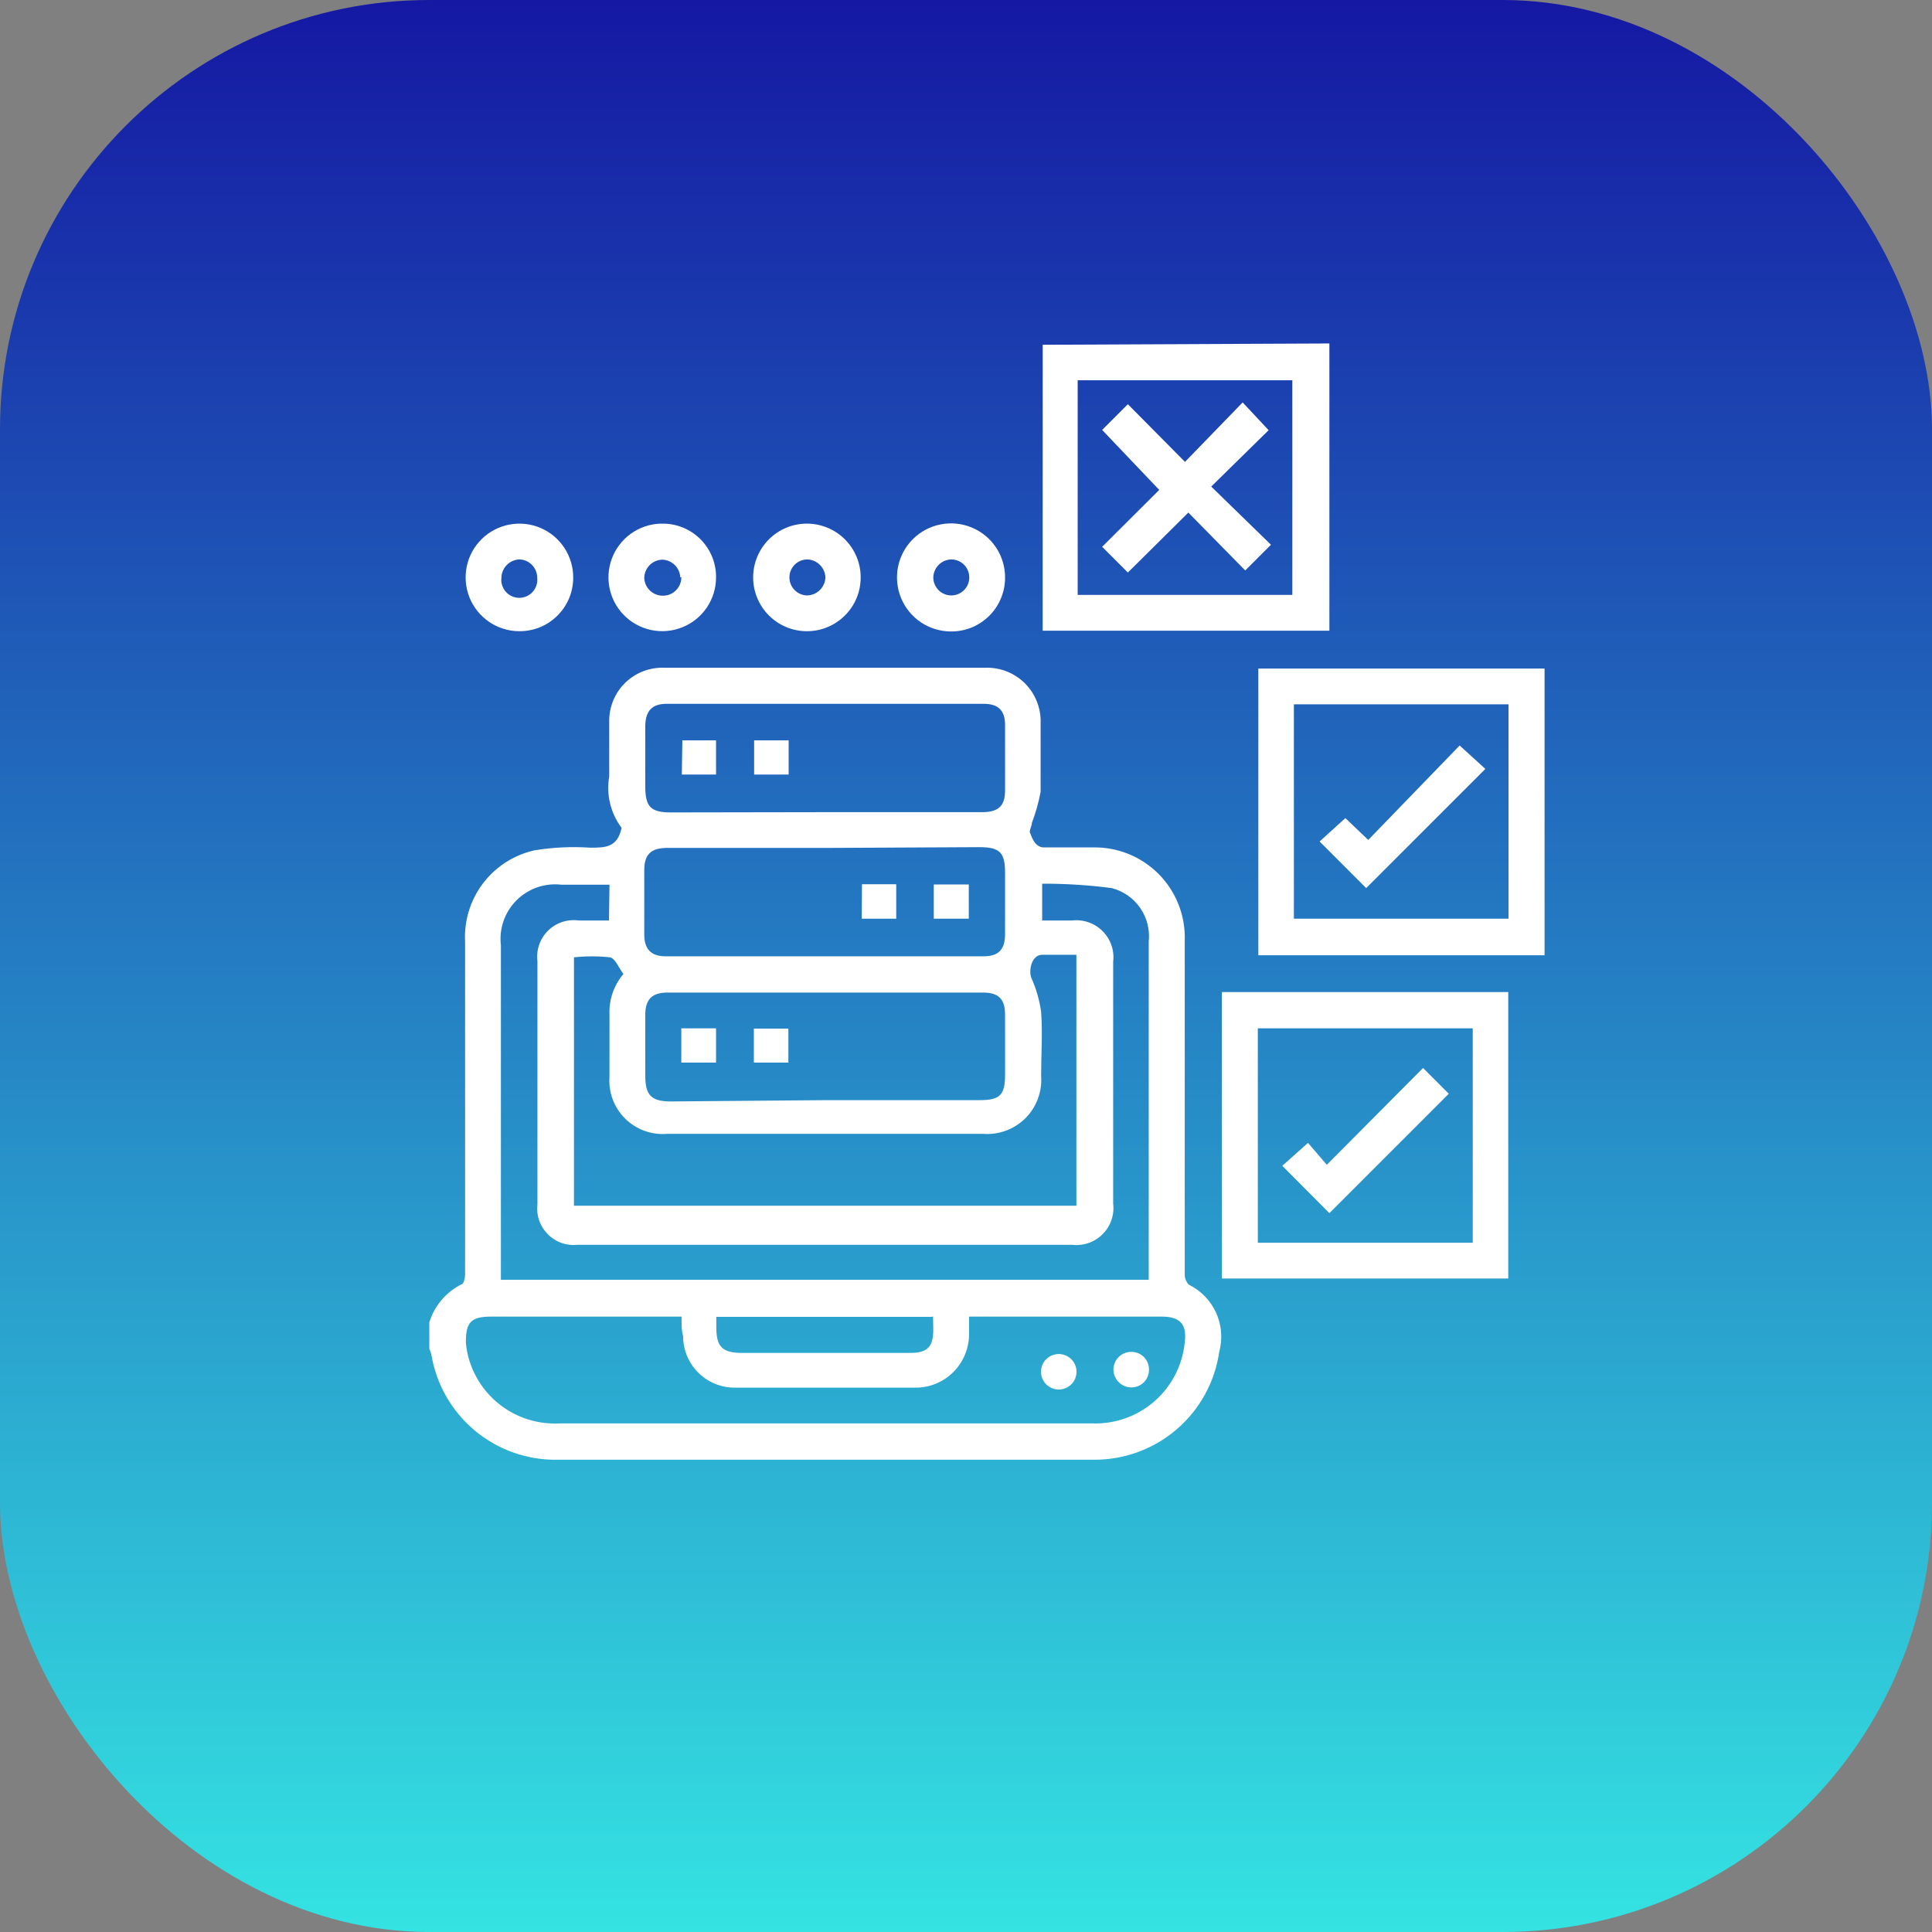
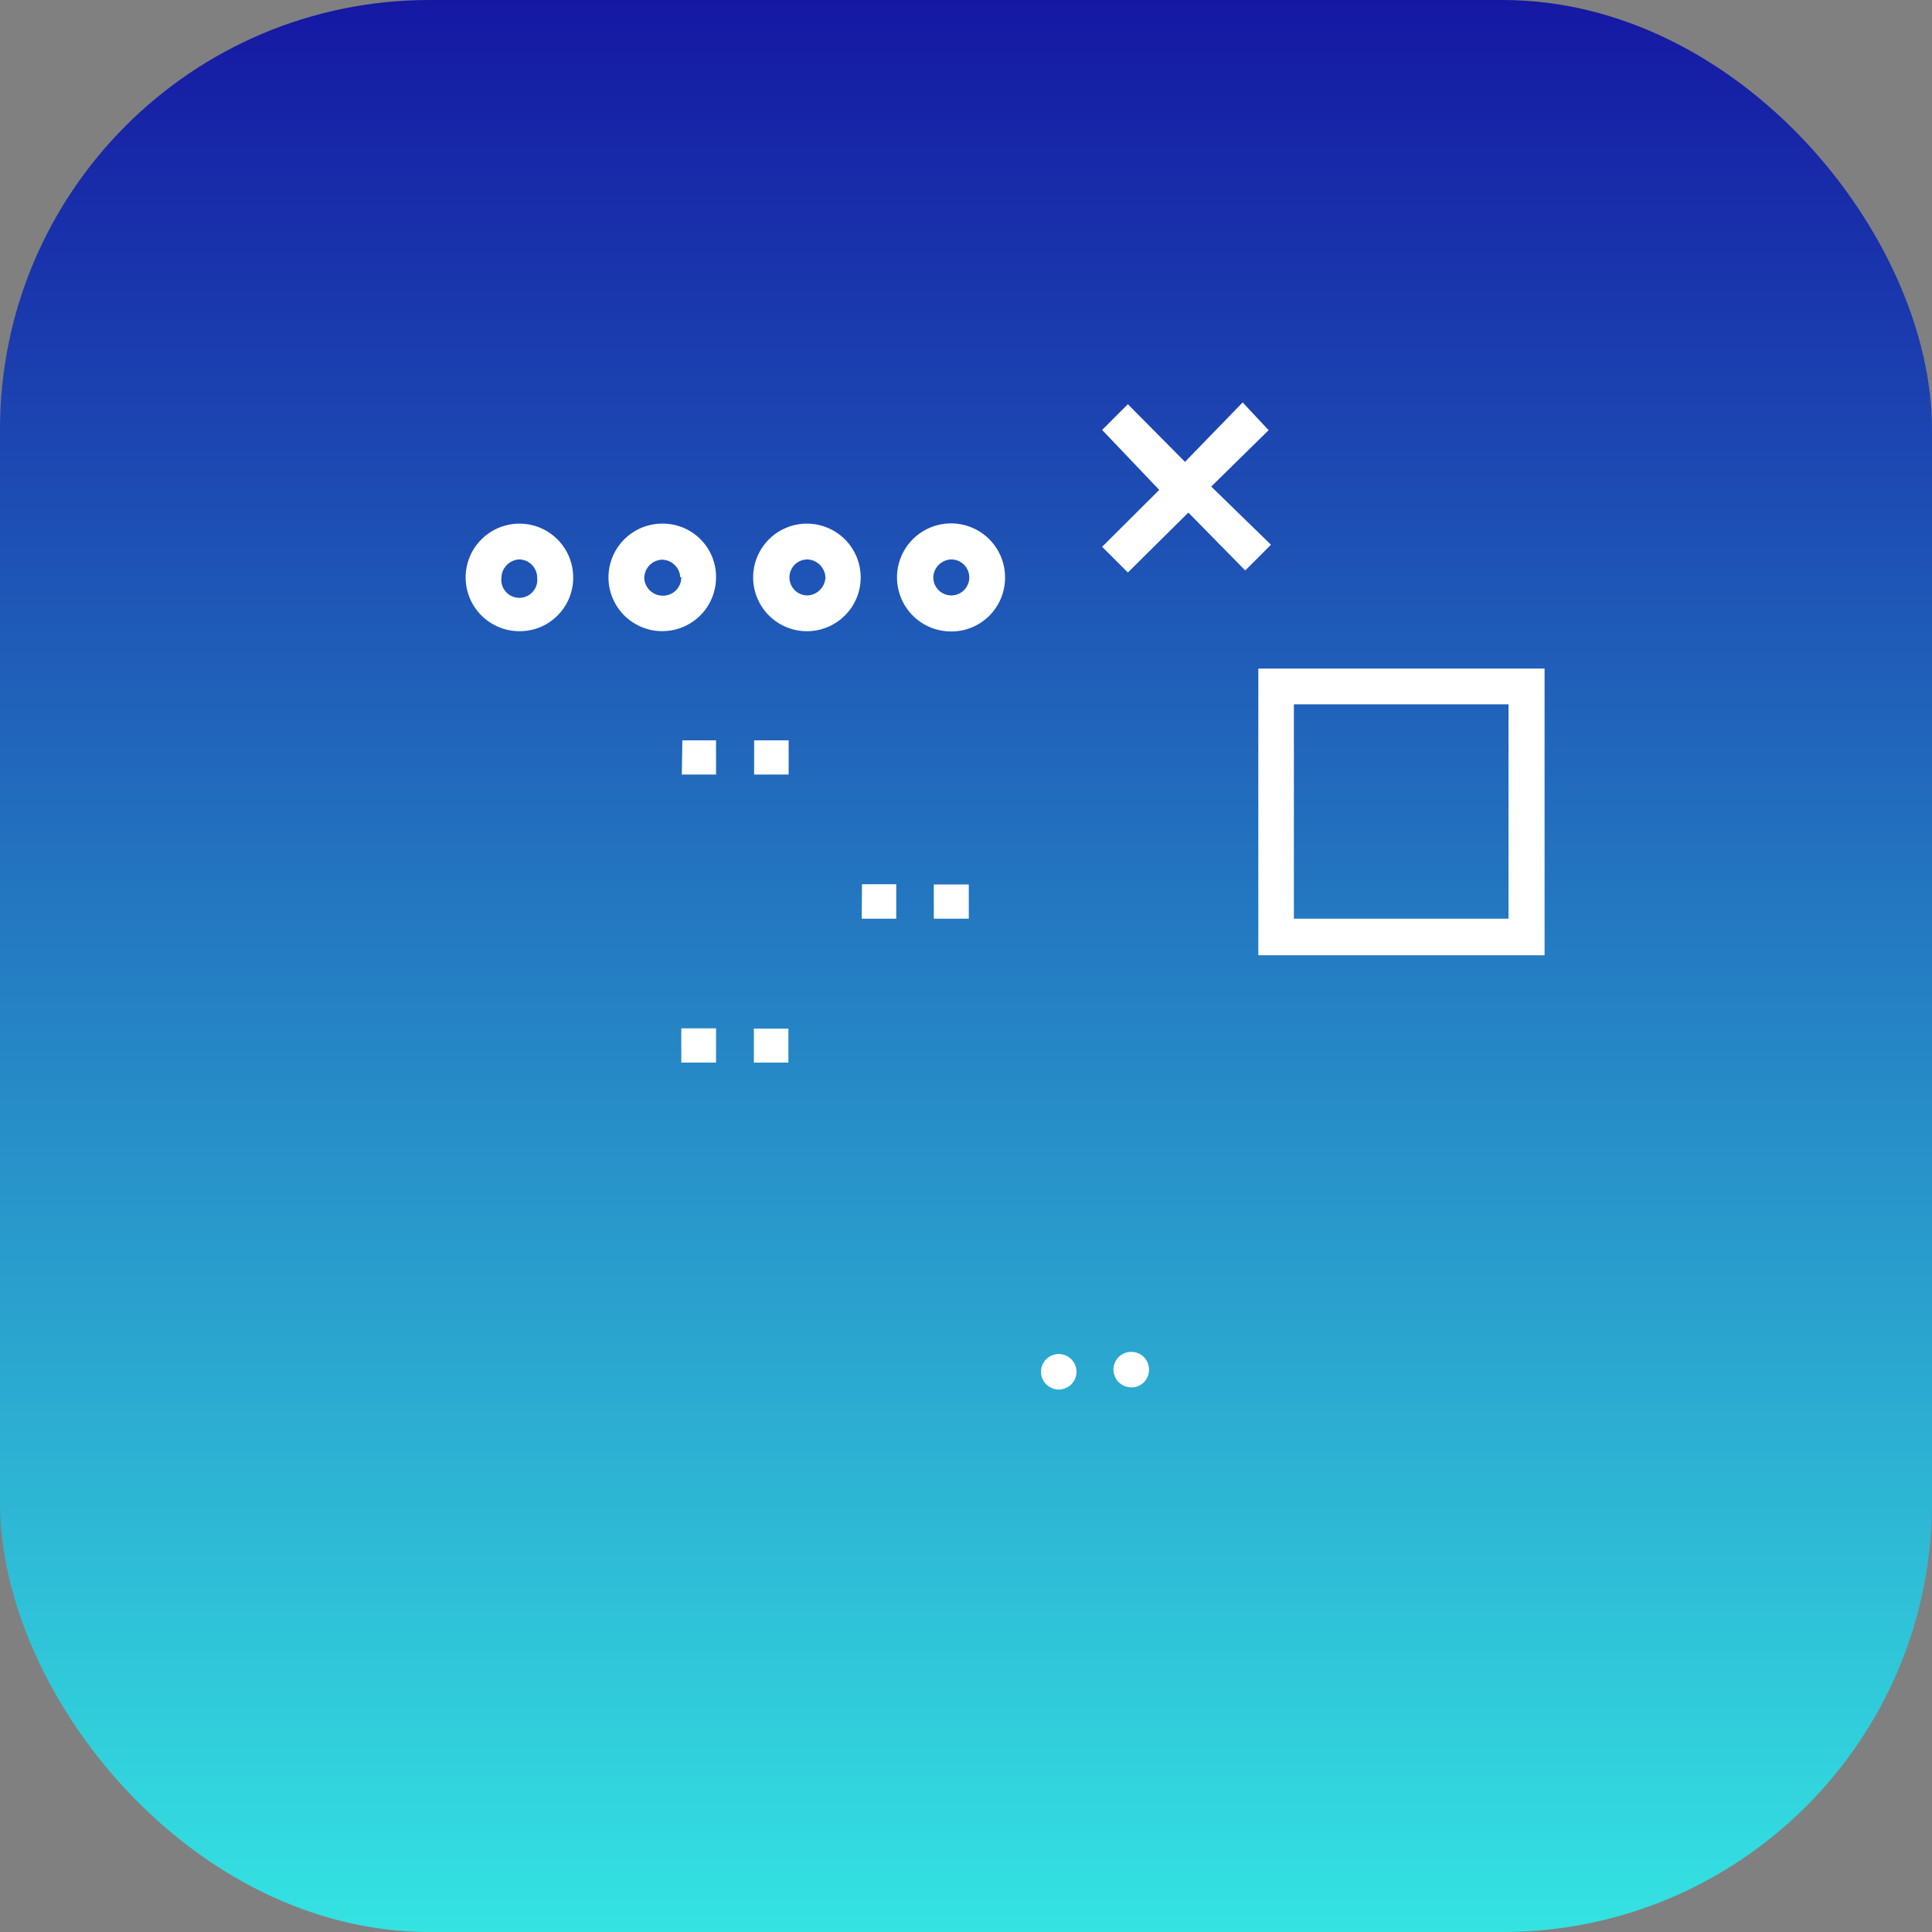
<svg xmlns="http://www.w3.org/2000/svg" width="45" height="45" viewBox="0 0 45 45" fill="none">
  <rect x="0" y="0" width="45" height="45" fill="#808080" stroke="none" />
  <rect width="45" height="45" rx="10" fill="url(#paint0_linear_2191_26203)" />
-   <path d="M10 30.798C10.059 30.609 10.155 30.434 10.282 30.282C10.41 30.131 10.567 30.007 10.743 29.917C10.803 29.917 10.833 29.761 10.833 29.683C10.833 29.084 10.833 28.43 10.833 27.807V21.944C10.805 21.452 10.953 20.966 11.251 20.574C11.549 20.182 11.977 19.909 12.458 19.804C12.884 19.736 13.316 19.715 13.747 19.744C14.095 19.744 14.382 19.744 14.478 19.282C14.351 19.113 14.259 18.919 14.21 18.713C14.16 18.506 14.154 18.292 14.19 18.083C14.19 17.664 14.19 17.238 14.19 16.818C14.186 16.649 14.217 16.481 14.28 16.324C14.344 16.167 14.439 16.024 14.56 15.906C14.681 15.787 14.825 15.695 14.983 15.634C15.141 15.573 15.31 15.546 15.479 15.553H22.937C23.109 15.546 23.281 15.574 23.442 15.636C23.603 15.699 23.749 15.794 23.872 15.915C23.994 16.037 24.089 16.183 24.152 16.343C24.215 16.504 24.245 16.676 24.238 16.848C24.238 17.382 24.238 17.915 24.238 18.443C24.192 18.691 24.124 18.933 24.034 19.168C24.034 19.246 23.962 19.36 23.992 19.402C24.022 19.444 24.082 19.756 24.34 19.738C24.711 19.738 25.083 19.738 25.455 19.738C25.739 19.732 26.022 19.784 26.286 19.891C26.55 19.998 26.789 20.158 26.99 20.36C27.19 20.563 27.347 20.804 27.451 21.069C27.555 21.334 27.604 21.617 27.595 21.902C27.595 23.9 27.595 25.899 27.595 27.897C27.595 28.496 27.595 29.096 27.595 29.695C27.597 29.781 27.631 29.862 27.691 29.923C27.972 30.061 28.197 30.293 28.326 30.578C28.455 30.864 28.48 31.185 28.398 31.488C28.297 32.189 27.944 32.831 27.407 33.292C26.869 33.754 26.182 34.005 25.473 34H12.979C12.279 34.011 11.598 33.77 11.06 33.321C10.522 32.872 10.163 32.245 10.048 31.554C10.036 31.507 10.02 31.46 10 31.416V30.798ZM14.196 20.607H13.081C12.891 20.584 12.697 20.605 12.515 20.667C12.334 20.73 12.168 20.833 12.032 20.968C11.896 21.104 11.792 21.269 11.729 21.45C11.666 21.632 11.644 21.825 11.667 22.016V29.809H26.756V27.261C26.756 25.463 26.756 23.706 26.756 21.932C26.786 21.655 26.715 21.376 26.557 21.147C26.398 20.918 26.162 20.754 25.892 20.685C25.356 20.615 24.815 20.581 24.274 20.583V21.44H24.969C25.099 21.425 25.23 21.439 25.354 21.482C25.477 21.525 25.589 21.595 25.681 21.687C25.774 21.779 25.844 21.892 25.887 22.015C25.93 22.138 25.944 22.27 25.928 22.4V28.035C25.944 28.164 25.93 28.296 25.887 28.419C25.844 28.543 25.774 28.655 25.681 28.747C25.589 28.84 25.477 28.91 25.354 28.952C25.23 28.995 25.099 29.009 24.969 28.994H13.459C13.331 29.008 13.202 28.994 13.081 28.951C12.96 28.909 12.85 28.839 12.759 28.748C12.669 28.657 12.6 28.547 12.558 28.425C12.516 28.304 12.503 28.174 12.518 28.047V22.388C12.502 22.258 12.516 22.126 12.559 22.003C12.602 21.879 12.673 21.767 12.766 21.676C12.86 21.584 12.973 21.515 13.097 21.474C13.222 21.433 13.354 21.422 13.483 21.44H14.184L14.196 20.607ZM15.887 30.666H11.451C10.959 30.666 10.851 30.804 10.851 31.266C10.857 31.351 10.869 31.435 10.887 31.518C10.993 32.002 11.268 32.432 11.662 32.732C12.057 33.032 12.545 33.181 13.039 33.154H25.449C25.979 33.171 26.496 32.984 26.895 32.634C27.293 32.283 27.544 31.794 27.595 31.266C27.649 30.834 27.481 30.666 27.049 30.666H22.817H22.571C22.571 30.816 22.571 30.948 22.571 31.08C22.57 31.402 22.444 31.71 22.221 31.942C21.998 32.173 21.694 32.309 21.372 32.321C19.95 32.321 18.529 32.321 17.11 32.321C16.792 32.321 16.487 32.195 16.262 31.97C16.037 31.745 15.911 31.44 15.911 31.122C15.869 30.972 15.875 30.822 15.875 30.642L15.887 30.666ZM14.52 22.687C14.412 22.538 14.328 22.322 14.208 22.298C13.929 22.268 13.648 22.268 13.369 22.298V28.083H25.071V22.238C24.801 22.238 24.538 22.238 24.28 22.238C24.022 22.238 23.956 22.609 24.022 22.777C24.135 23.029 24.212 23.295 24.25 23.569C24.286 24.066 24.25 24.564 24.25 25.061C24.263 25.241 24.238 25.422 24.175 25.591C24.112 25.761 24.014 25.915 23.887 26.043C23.759 26.17 23.606 26.269 23.437 26.333C23.268 26.396 23.087 26.423 22.907 26.41H15.527C15.349 26.424 15.17 26.398 15.002 26.336C14.835 26.274 14.683 26.177 14.556 26.05C14.43 25.924 14.332 25.772 14.27 25.604C14.208 25.436 14.183 25.258 14.196 25.079C14.196 24.6 14.196 24.114 14.196 23.634C14.181 23.289 14.296 22.951 14.52 22.687ZM19.214 18.917H22.871C23.255 18.917 23.41 18.773 23.41 18.413C23.41 17.903 23.41 17.394 23.41 16.89C23.41 16.549 23.255 16.393 22.907 16.393H15.527C15.186 16.393 15.036 16.561 15.03 16.902C15.03 17.376 15.03 17.849 15.03 18.323C15.03 18.797 15.162 18.923 15.629 18.923L19.214 18.917ZM19.214 25.625H22.811C23.297 25.625 23.41 25.505 23.41 25.025V23.628C23.41 23.275 23.261 23.119 22.901 23.119H15.539C15.185 23.119 15.03 23.281 15.03 23.634V25.055C15.03 25.511 15.168 25.655 15.629 25.655L19.214 25.625ZM19.214 19.75H15.539C15.162 19.75 15.006 19.9 15.006 20.271C15.006 20.769 15.006 21.267 15.006 21.764C15.006 22.106 15.162 22.274 15.503 22.274H22.913C23.255 22.274 23.404 22.118 23.41 21.776C23.41 21.297 23.41 20.811 23.41 20.331C23.41 19.852 23.285 19.732 22.811 19.732L19.214 19.75ZM21.708 30.672H16.684V30.912C16.684 31.356 16.81 31.512 17.284 31.512H21.192C21.606 31.512 21.738 31.374 21.738 30.966C21.738 30.852 21.732 30.768 21.732 30.66L21.708 30.672Z" fill="white" />
-   <path d="M30.964 8V14.69H24.286C24.286 14.69 24.286 14.642 24.286 14.624C24.286 12.414 24.286 10.216 24.286 8.03L30.964 8ZM25.101 13.857H30.101V8.857H25.101V13.857Z" fill="white" />
  <path d="M35.976 22.25H29.309V15.572H35.976V22.25ZM35.136 21.398V16.405H30.137V21.398H35.136Z" fill="white" />
-   <path d="M28.458 23.107H35.13V29.779H28.458V23.107ZM29.297 28.946H34.303V23.952H29.297V28.946Z" fill="white" />
  <path d="M12.086 14.702C11.838 14.7 11.597 14.624 11.392 14.484C11.188 14.345 11.029 14.147 10.936 13.918C10.844 13.688 10.821 13.436 10.872 13.193C10.922 12.95 11.044 12.728 11.221 12.555C11.398 12.381 11.622 12.264 11.866 12.218C12.109 12.172 12.361 12.199 12.589 12.296C12.817 12.393 13.011 12.556 13.147 12.763C13.282 12.97 13.354 13.213 13.351 13.461C13.35 13.626 13.317 13.789 13.253 13.941C13.189 14.092 13.095 14.23 12.977 14.345C12.86 14.461 12.721 14.552 12.568 14.613C12.415 14.674 12.251 14.704 12.086 14.702ZM12.512 13.443C12.509 13.333 12.463 13.229 12.385 13.152C12.307 13.075 12.202 13.031 12.092 13.03C11.982 13.036 11.879 13.083 11.802 13.162C11.726 13.24 11.681 13.345 11.679 13.455C11.671 13.514 11.677 13.574 11.695 13.63C11.712 13.687 11.742 13.739 11.781 13.784C11.821 13.828 11.869 13.864 11.923 13.888C11.977 13.912 12.036 13.925 12.095 13.925C12.155 13.925 12.213 13.912 12.267 13.888C12.322 13.864 12.37 13.828 12.409 13.784C12.449 13.739 12.478 13.687 12.496 13.63C12.514 13.574 12.519 13.514 12.512 13.455V13.443Z" fill="white" />
  <path d="M18.794 12.196C18.959 12.196 19.122 12.229 19.274 12.292C19.426 12.355 19.564 12.447 19.68 12.563C19.797 12.68 19.889 12.818 19.952 12.97C20.015 13.122 20.047 13.285 20.047 13.449C20.047 13.614 20.015 13.777 19.952 13.929C19.889 14.081 19.797 14.219 19.68 14.335C19.564 14.451 19.426 14.544 19.274 14.607C19.122 14.67 18.959 14.702 18.794 14.702C18.462 14.702 18.143 14.57 17.909 14.335C17.674 14.1 17.542 13.781 17.542 13.449C17.542 13.117 17.674 12.798 17.909 12.563C18.143 12.328 18.462 12.196 18.794 12.196ZM19.226 13.455C19.223 13.344 19.178 13.239 19.1 13.16C19.022 13.081 18.917 13.034 18.806 13.03C18.695 13.03 18.588 13.074 18.51 13.152C18.431 13.231 18.387 13.338 18.387 13.449C18.387 13.56 18.431 13.667 18.51 13.746C18.588 13.825 18.695 13.869 18.806 13.869C18.915 13.864 19.019 13.82 19.096 13.743C19.174 13.667 19.22 13.564 19.226 13.455Z" fill="white" />
  <path d="M22.151 14.708C21.902 14.708 21.659 14.634 21.451 14.496C21.244 14.357 21.083 14.16 20.988 13.93C20.893 13.699 20.868 13.446 20.917 13.202C20.966 12.957 21.087 12.733 21.263 12.557C21.44 12.381 21.665 12.262 21.91 12.214C22.154 12.166 22.407 12.192 22.637 12.288C22.867 12.384 23.064 12.546 23.201 12.754C23.339 12.962 23.412 13.206 23.41 13.455C23.41 13.62 23.378 13.784 23.314 13.936C23.251 14.089 23.158 14.227 23.041 14.344C22.924 14.46 22.785 14.552 22.633 14.615C22.48 14.677 22.317 14.709 22.151 14.708ZM21.738 13.449C21.738 13.532 21.762 13.614 21.809 13.682C21.855 13.752 21.92 13.805 21.997 13.837C22.074 13.869 22.158 13.877 22.239 13.861C22.321 13.845 22.395 13.805 22.454 13.746C22.513 13.687 22.553 13.613 22.569 13.531C22.585 13.45 22.577 13.366 22.545 13.289C22.513 13.212 22.46 13.147 22.391 13.101C22.322 13.054 22.241 13.03 22.157 13.03C22.047 13.033 21.942 13.078 21.864 13.156C21.786 13.234 21.741 13.339 21.738 13.449Z" fill="white" />
  <path d="M16.678 13.449C16.678 13.7 16.603 13.944 16.463 14.151C16.323 14.358 16.124 14.518 15.892 14.611C15.659 14.704 15.405 14.726 15.16 14.673C14.916 14.62 14.693 14.495 14.52 14.315C14.347 14.134 14.232 13.906 14.19 13.659C14.148 13.413 14.181 13.159 14.284 12.931C14.387 12.704 14.556 12.512 14.769 12.381C14.982 12.25 15.229 12.186 15.479 12.197C15.803 12.207 16.11 12.345 16.334 12.579C16.558 12.813 16.682 13.125 16.678 13.449ZM15.845 13.449C15.84 13.339 15.794 13.235 15.714 13.158C15.635 13.081 15.53 13.037 15.419 13.036C15.308 13.04 15.203 13.088 15.126 13.168C15.049 13.249 15.006 13.356 15.006 13.467C15.012 13.578 15.06 13.681 15.14 13.757C15.221 13.833 15.327 13.875 15.437 13.875C15.494 13.876 15.551 13.865 15.604 13.844C15.656 13.822 15.704 13.791 15.744 13.75C15.785 13.71 15.816 13.662 15.838 13.61C15.859 13.557 15.87 13.5 15.869 13.443L15.845 13.449Z" fill="white" />
  <path d="M25.071 31.901C25.078 31.96 25.073 32.019 25.055 32.074C25.038 32.13 25.009 32.182 24.97 32.226C24.931 32.269 24.883 32.304 24.83 32.328C24.777 32.352 24.719 32.365 24.66 32.365C24.602 32.365 24.544 32.352 24.491 32.328C24.437 32.304 24.39 32.269 24.351 32.226C24.312 32.182 24.283 32.13 24.265 32.074C24.248 32.019 24.243 31.96 24.25 31.901C24.262 31.801 24.31 31.709 24.386 31.642C24.462 31.575 24.559 31.538 24.66 31.538C24.761 31.538 24.859 31.575 24.935 31.642C25.01 31.709 25.059 31.801 25.071 31.901Z" fill="white" />
  <path d="M26.762 31.913C26.761 31.969 26.749 32.023 26.727 32.073C26.704 32.124 26.672 32.169 26.632 32.207C26.591 32.244 26.544 32.273 26.492 32.292C26.44 32.31 26.385 32.318 26.33 32.315C26.22 32.309 26.116 32.26 26.042 32.178C25.968 32.096 25.93 31.988 25.934 31.878C25.941 31.771 25.988 31.671 26.066 31.598C26.144 31.526 26.247 31.486 26.354 31.488C26.409 31.488 26.464 31.499 26.514 31.52C26.565 31.542 26.611 31.574 26.649 31.613C26.687 31.653 26.716 31.7 26.736 31.752C26.755 31.803 26.764 31.858 26.762 31.913Z" fill="white" />
  <path d="M15.893 17.244H16.678V18.041H15.881L15.893 17.244Z" fill="white" />
  <path d="M18.369 17.244V18.041H17.565V17.244H18.369Z" fill="white" />
  <path d="M16.678 23.952V24.75H15.869V23.952H16.678Z" fill="white" />
  <path d="M17.559 24.75V23.958H18.363V24.75H17.559Z" fill="white" />
  <path d="M22.565 21.398H21.75V20.601H22.565V21.398Z" fill="white" />
  <path d="M20.077 20.595H20.875V21.398H20.071L20.077 20.595Z" fill="white" />
  <path d="M29.549 10.02L28.212 11.333L29.603 12.688L29.004 13.287L27.679 11.939L26.27 13.335L25.671 12.736L27.001 11.411L25.671 10.014L26.27 9.415L27.601 10.758L28.944 9.373L29.549 10.02Z" fill="white" />
-   <path d="M33.998 17.364L34.597 17.91L31.821 20.685L30.736 19.6L31.336 19.055L31.869 19.564L33.998 17.364Z" fill="white" />
-   <path d="M30.964 28.257L29.867 27.154L30.466 26.62L30.904 27.13L33.146 24.875L33.745 25.475L30.964 28.257Z" fill="white" />
  <defs>
    <linearGradient id="paint0_linear_2191_26203" x1="22.5" y1="0" x2="22.5" y2="45" gradientUnits="userSpaceOnUse">
      <stop stop-color="#1518A3" />
      <stop offset="1" stop-color="#34E3E2" />
    </linearGradient>
  </defs>
</svg>